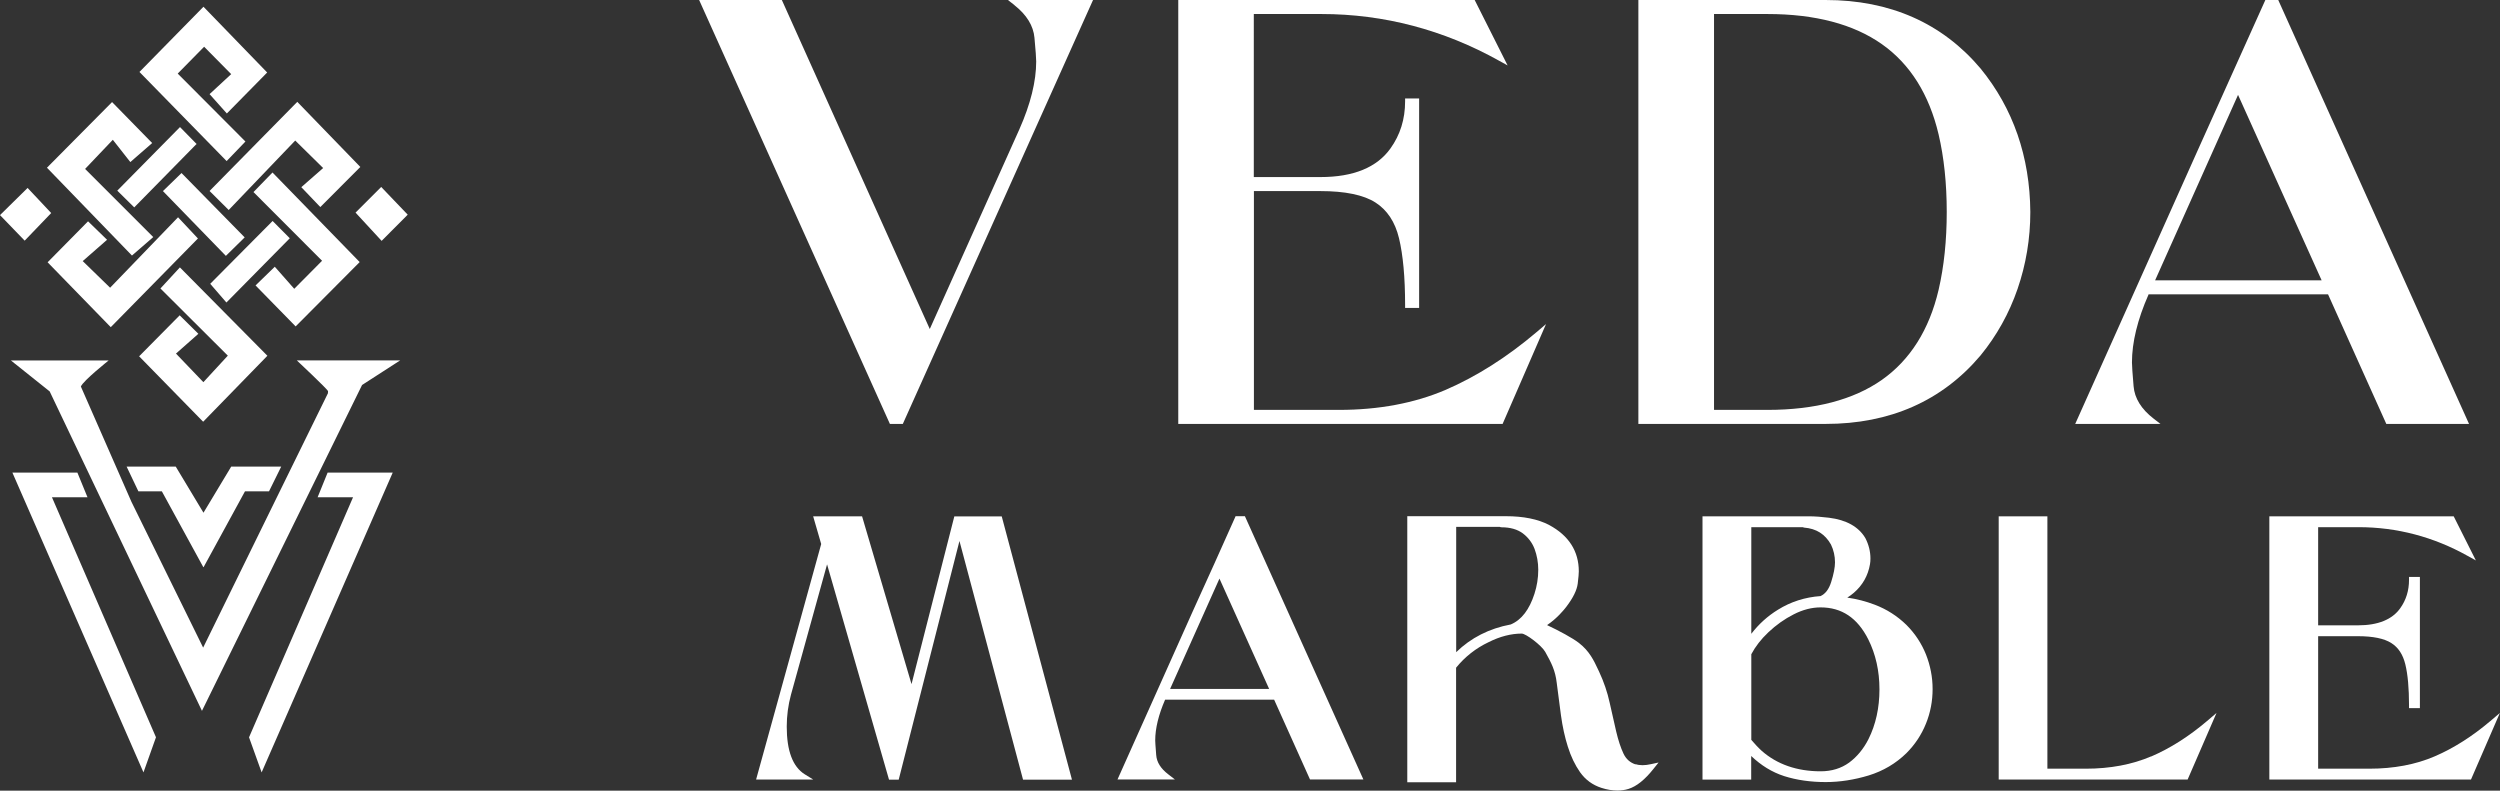
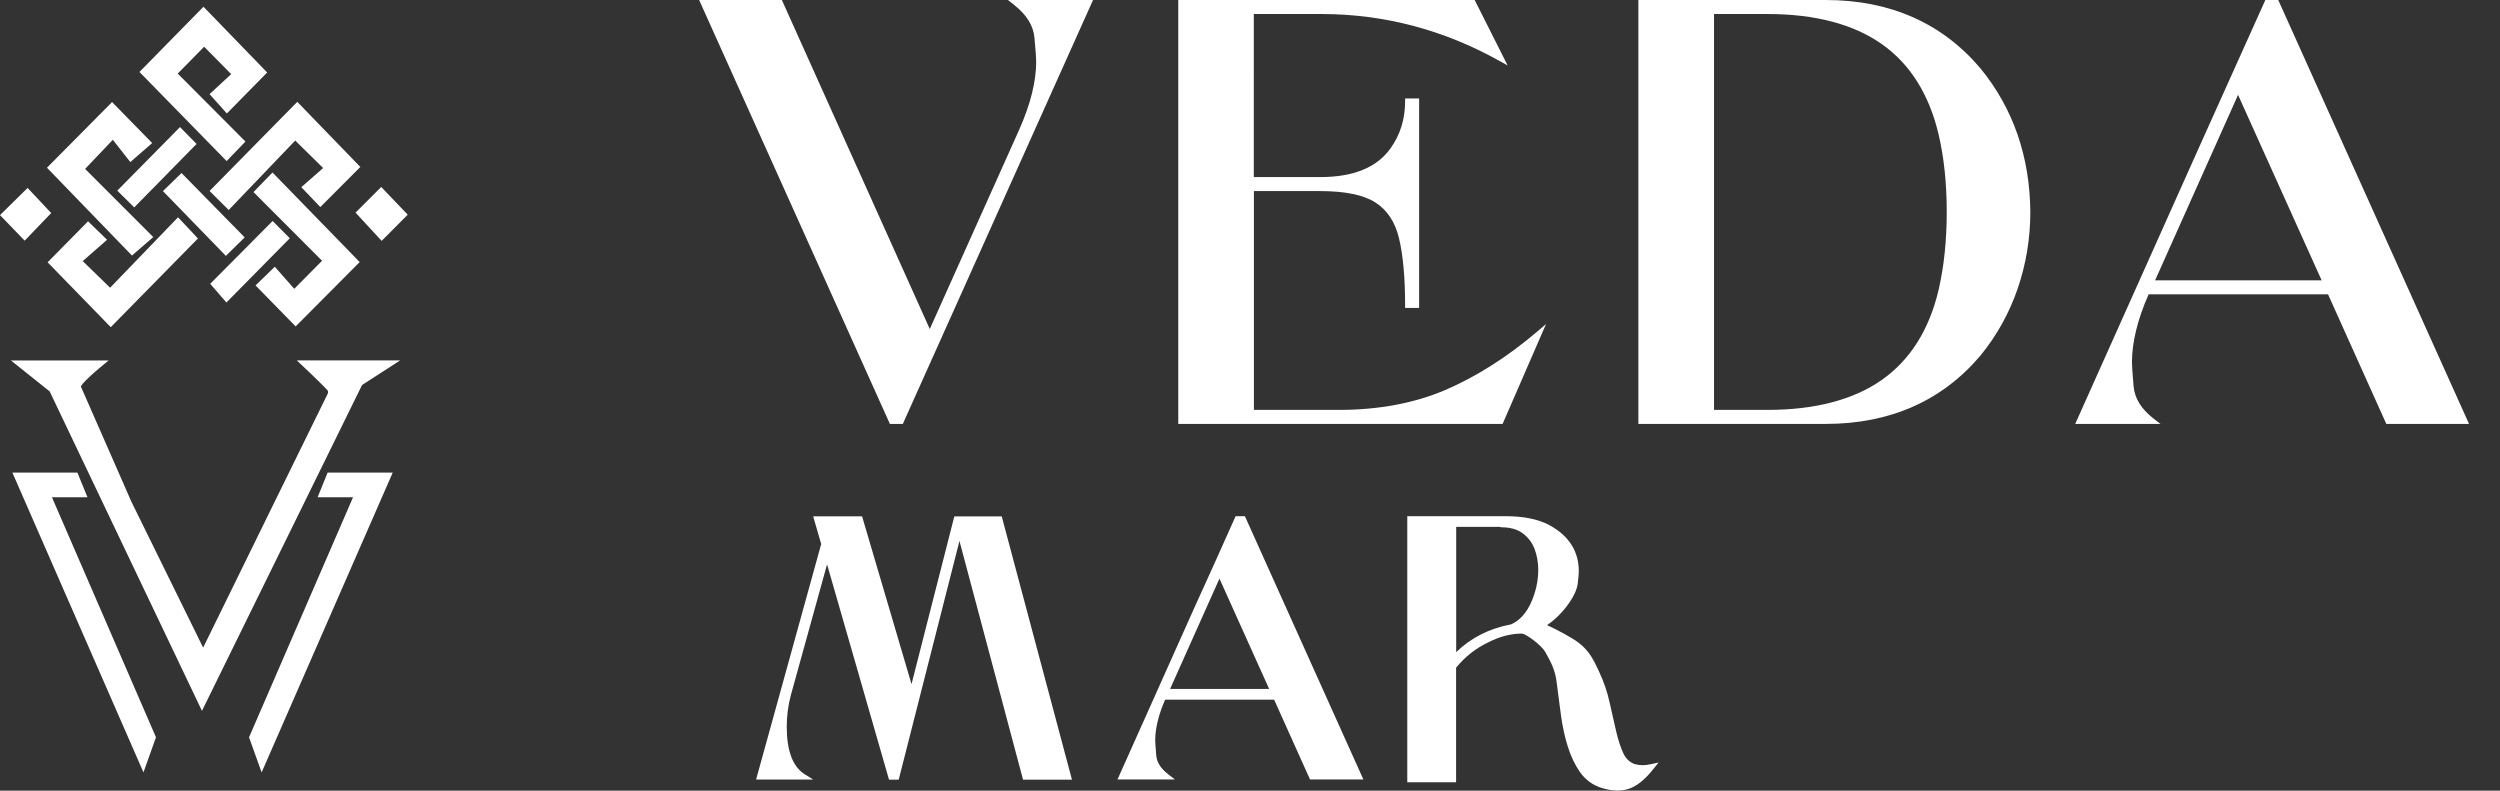
<svg xmlns="http://www.w3.org/2000/svg" id="Layer_2" viewBox="0 0 230 72.74">
  <rect x="0" y="0" width="230" height="72.74" fill="#333333" stroke="none" />
  <defs>
    <style>      .cls-1 {        fill: #fff;      }    </style>
  </defs>
  <g id="Layer_1-2" data-name="Layer_1">
    <g>
      <path class="cls-1" d="M93.33.48c1.12.88,1.74,1.89,1.84,2.99.11,1.17.16,1.91.16,2.19,0,1.82-.52,3.92-1.55,6.24l-8.24,18.37L71.93,0h-7.61l17.55,39h1.19L100.56,0h-7.83l.61.48Z" />
      <path class="cls-1" d="M142.25,29.8l-.88.75c-2.71,2.3-5.53,4.09-8.38,5.32-2.85,1.22-6.14,1.84-9.8,1.84h-7.83v-20.13h6.11c2.27,0,3.98.35,5.07,1.05,1.08.69,1.81,1.79,2.17,3.29.37,1.54.56,3.61.56,6.14v.27h1.29V9.06h-1.29v.27c0,1.63-.45,3.08-1.35,4.33-1.24,1.74-3.4,2.63-6.43,2.63h-6.14V1.29h6.23c5.73,0,11.24,1.45,16.36,4.31l.76.42-3.03-6.02h-27.27v39h29.84l4-9.2Z" />
      <path class="cls-1" d="M186.79,19.5c-.04-5.09-1.58-9.53-4.58-13.2-3.53-4.18-8.33-6.3-14.25-6.3h-17.23v39h17.23c5.92,0,10.72-2.12,14.25-6.3,1.49-1.82,2.64-3.89,3.41-6.13.77-2.24,1.17-4.62,1.17-7.07ZM157.69,1.29h4.92c4.37,0,7.91.93,10.52,2.77,2.6,1.83,4.35,4.62,5.22,8.3.5,2.13.75,4.53.75,7.14s-.25,5.02-.75,7.17c-.86,3.67-2.62,6.45-5.22,8.28-2.61,1.83-6.15,2.76-10.52,2.76h-4.92V1.29Z" />
      <path class="cls-1" d="M198.14,38.52c-1.14-.88-1.76-1.88-1.85-2.99-.1-1.17-.15-1.91-.15-2.19,0-1.84.51-3.94,1.52-6.23v-.03h16.52l5.36,11.92h7.61L209.67.16l-.07-.16h-1.19l-.07.16c-2.01,4.49-4.08,9.09-6.15,13.67l-11.27,25.17h7.84l-.62-.48ZM198.27,25.79l7.63-17.06,7.69,17.06h-15.32Z" />
      <path class="cls-1" d="M87.8,47.5l-3.94,15.44-4.55-15.44h-4.5l.74,2.55-5.99,21.67h5.26l-.79-.49c-1.1-.69-1.65-2.16-1.65-4.38,0-.99.13-1.98.39-2.94l3.32-11.99,5.7,19.81h.89l5.59-21.96,5.85,21.96h4.5l-6.46-24.22h-4.36Z" />
      <path class="cls-1" d="M113.67,47.5l-.07.16c-1.24,2.78-2.51,5.61-3.79,8.41l-7,15.64h5.28l-.62-.48c-.69-.53-1.05-1.11-1.1-1.77-.07-.89-.09-1.22-.09-1.34,0-1.11.31-2.37.91-3.75h10.03l3.3,7.34h4.91l-10.9-24.22h-.87ZM107.65,63.38l4.54-10.15,4.57,10.15h-9.11Z" />
-       <path class="cls-1" d="M175.4,57.5c-.84-.82-1.82-1.45-2.93-1.87-.82-.31-1.66-.53-2.52-.65.21-.13.41-.28.6-.44.81-.7,1.31-1.58,1.49-2.64.03-.17.04-.34.04-.52,0-.65-.16-1.28-.47-1.88-.62-1.04-1.74-1.67-3.35-1.87-.66-.08-1.28-.13-1.85-.13h-9.78v24.22h4.48v-2.17c.9.86,1.91,1.49,3.03,1.85,1.16.37,2.45.55,3.83.55,1.3,0,2.63-.21,3.95-.61,1.33-.41,2.5-1.1,3.47-2.05.79-.79,1.39-1.7,1.8-2.72.41-1.01.61-2.08.61-3.18s-.21-2.16-.61-3.18c-.41-1.02-1.01-1.93-1.8-2.72ZM168.82,51.73c0,.47-.12,1.08-.35,1.81-.21.67-.53,1.09-.98,1.3-1.42.1-2.74.52-3.91,1.25-.95.58-1.78,1.33-2.46,2.22v-9.81h4.72s.1.03.14.04c1.12.09,1.93.6,2.47,1.56.24.5.37,1.05.37,1.64ZM161.12,60.19c.37-.7.89-1.38,1.57-2.02.7-.66,1.48-1.22,2.33-1.65.84-.43,1.67-.64,2.47-.64,1.95,0,3.39.96,4.39,2.94.68,1.36,1.03,2.9,1.03,4.6s-.34,3.24-1.01,4.58c-.45.89-1.05,1.62-1.78,2.16-.73.53-1.61.8-2.62.8-2.18,0-4.01-.64-5.42-1.88-.34-.31-.66-.66-.96-1.01v-7.86Z" />
-       <path class="cls-1" d="M197.9,69.59c-1.75.75-3.77,1.13-6,1.13h-3.54v-23.22h-4.48v24.22h17.38l2.66-6.13-.88.75c-1.66,1.41-3.39,2.51-5.14,3.26Z" />
-       <path class="cls-1" d="M229.12,66.33c-1.66,1.41-3.39,2.51-5.14,3.26-1.74.75-3.76,1.13-5.99,1.13h-4.72v-12.19h3.66c1.38,0,2.41.21,3.07.63.65.41,1.07,1.06,1.29,1.96.23.94.34,2.21.34,3.76v.27h1v-12.07h-1v.27c0,.98-.27,1.86-.81,2.61-.74,1.04-2.05,1.57-3.87,1.57h-3.68v-9.03h3.73c3.51,0,6.89.89,10.02,2.64l.76.42-2.04-4.06h-16.96v24.22h18.55l2.66-6.13-.88.75Z" />
      <g>
-         <polygon class="cls-1" points="14.89 45.2 18.71 52.19 18.72 52.16 18.73 52.18 22.54 45.2 24.75 45.2 25.87 42.93 21.27 42.93 18.72 47.17 16.17 42.93 11.65 42.93 12.73 45.2 14.89 45.2" />
        <polygon class="cls-1" points="29.22 45.75 32.48 45.75 22.93 67.79 22.91 67.83 24.07 71.06 36.13 43.48 30.14 43.48 29.22 45.75" />
        <polygon class="cls-1" points="8.05 45.75 7.12 43.48 1.14 43.48 13.2 71.06 14.35 67.83 4.78 45.75 8.05 45.75" />
        <g>
-           <polygon class="cls-1" points="16.53 29.01 12.8 32.78 18.69 38.8 24.6 32.73 16.55 24.6 14.76 26.54 20.96 32.72 18.71 35.16 16.19 32.53 18.25 30.71 16.53 29.01" />
          <polygon class="cls-1" points="22.58 13.02 16.35 6.77 18.78 4.3 21.27 6.82 19.28 8.66 20.87 10.44 24.58 6.67 18.72 .62 12.83 6.62 20.85 14.82 22.58 13.02" />
          <polygon class="cls-1" points="14.1 21.81 7.83 15.54 10.38 12.86 11.99 14.91 14 13.16 10.31 9.39 4.32 15.43 12.14 23.51 14.1 21.81" />
          <polygon class="cls-1" points="21.04 19.32 27.16 12.93 29.73 15.46 27.72 17.22 29.47 19.05 33.15 15.36 27.35 9.37 19.28 17.57 21.04 19.32" />
          <polygon class="cls-1" points="33.09 24.11 25.07 15.87 23.32 17.67 29.63 23.99 27.07 26.57 25.28 24.54 23.51 26.26 27.2 30.03 33.09 24.11" />
          <polygon class="cls-1" points="8.1 20.36 4.38 24.13 10.19 30.1 18.21 21.94 16.38 19.99 10.13 26.47 7.61 24.02 9.85 22.06 8.1 20.36" />
          <polygon class="cls-1" points="22.51 21.84 16.7 15.92 14.99 17.58 20.78 23.54 22.51 21.84" />
          <polygon class="cls-1" points="25.08 20.33 19.34 26.11 20.83 27.83 26.66 21.92 25.08 20.33" />
          <polygon class="cls-1" points="18.09 13.25 16.56 11.69 10.79 17.54 12.35 19.08 18.01 13.32 18.09 13.25" />
          <polygon class="cls-1" points="35.11 22.16 37.51 19.75 35.07 17.2 32.71 19.56 35.11 22.16" />
          <polygon class="cls-1" points="4.71 19.6 2.54 17.29 0 19.79 2.27 22.14 4.71 19.6" />
        </g>
        <path class="cls-1" d="M30.18,35.99c0,.05,0,.12-.01.19l-4.9,9.98-6.58,13.42-6.6-13.42-4.65-10.6c.22-.54,2.56-2.4,2.56-2.4H1l3.57,2.85,13.92,29.2.09.19,14.73-29.98,3.5-2.26h-9.5s2.84,2.66,2.87,2.83Z" />
      </g>
      <path class="cls-1" d="M150.48,70.33h0c-.51-.17-.88-.49-1.12-1-.26-.55-.48-1.23-.67-2.03-.19-.84-.4-1.73-.6-2.65-.21-.97-.54-1.93-.97-2.85l-.09-.19c-.39-.83-.79-1.7-1.77-2.46-.56-.44-1.84-1.13-2.93-1.64.92-.62,1.56-1.41,1.76-1.67.64-.84.98-1.54,1.06-2.14.07-.57.1-.94.1-1.13,0-1.86-.92-3.3-2.73-4.27-1.02-.54-2.37-.81-3.99-.81h-9.06v24.48h4.49v-10.54c.81-1,1.81-1.79,2.99-2.35,1.05-.53,2.08-.79,3.05-.79.38,0,1.82,1.08,2.16,1.68.57,1.02.93,1.72,1.06,2.86.12.97.25,1.98.39,2.99.14,1.02.35,1.99.63,2.87.28.9.66,1.69,1.13,2.36.49.69,1.15,1.17,1.95,1.43.52.17,1.02.25,1.49.25.36,0,.69-.05,1.01-.15.74-.23,1.51-.84,2.33-1.88l.44-.55-.69.15c-.57.13-1.05.13-1.43,0ZM133.97,48.47h4c.05.02.11.04.16.04.81,0,1.47.19,1.97.56.5.38.86.86,1.08,1.43.22.59.34,1.24.34,1.92,0,.76-.12,1.5-.35,2.21-.47,1.46-1.2,2.41-2.18,2.82-1.98.37-3.67,1.23-5.02,2.55v-11.53Z" />
    </g>
  </g>
</svg>